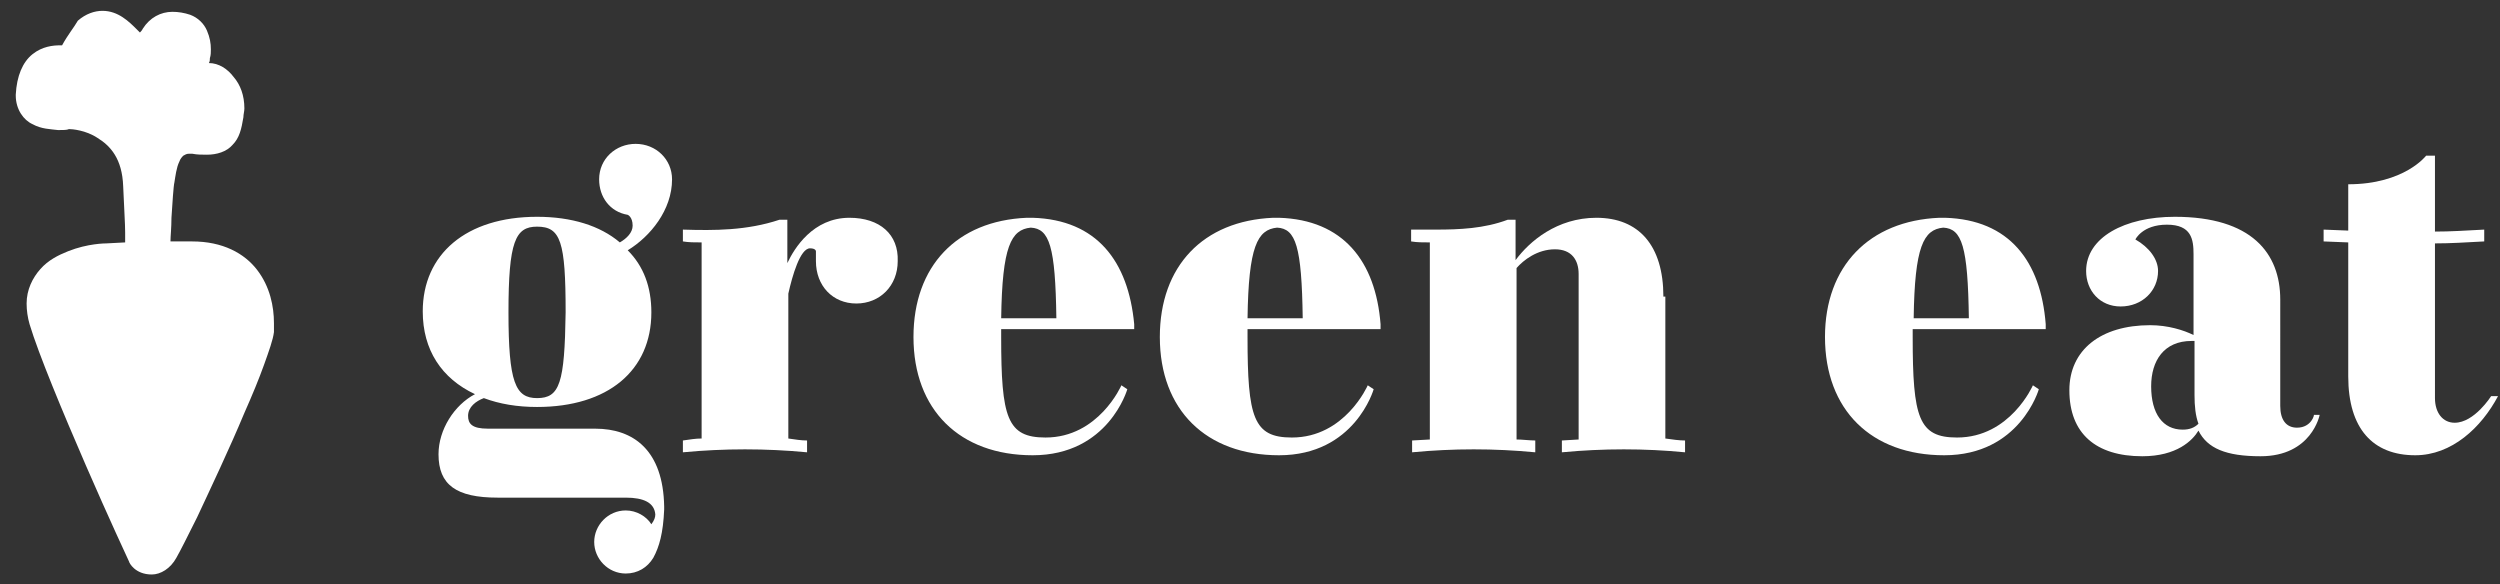
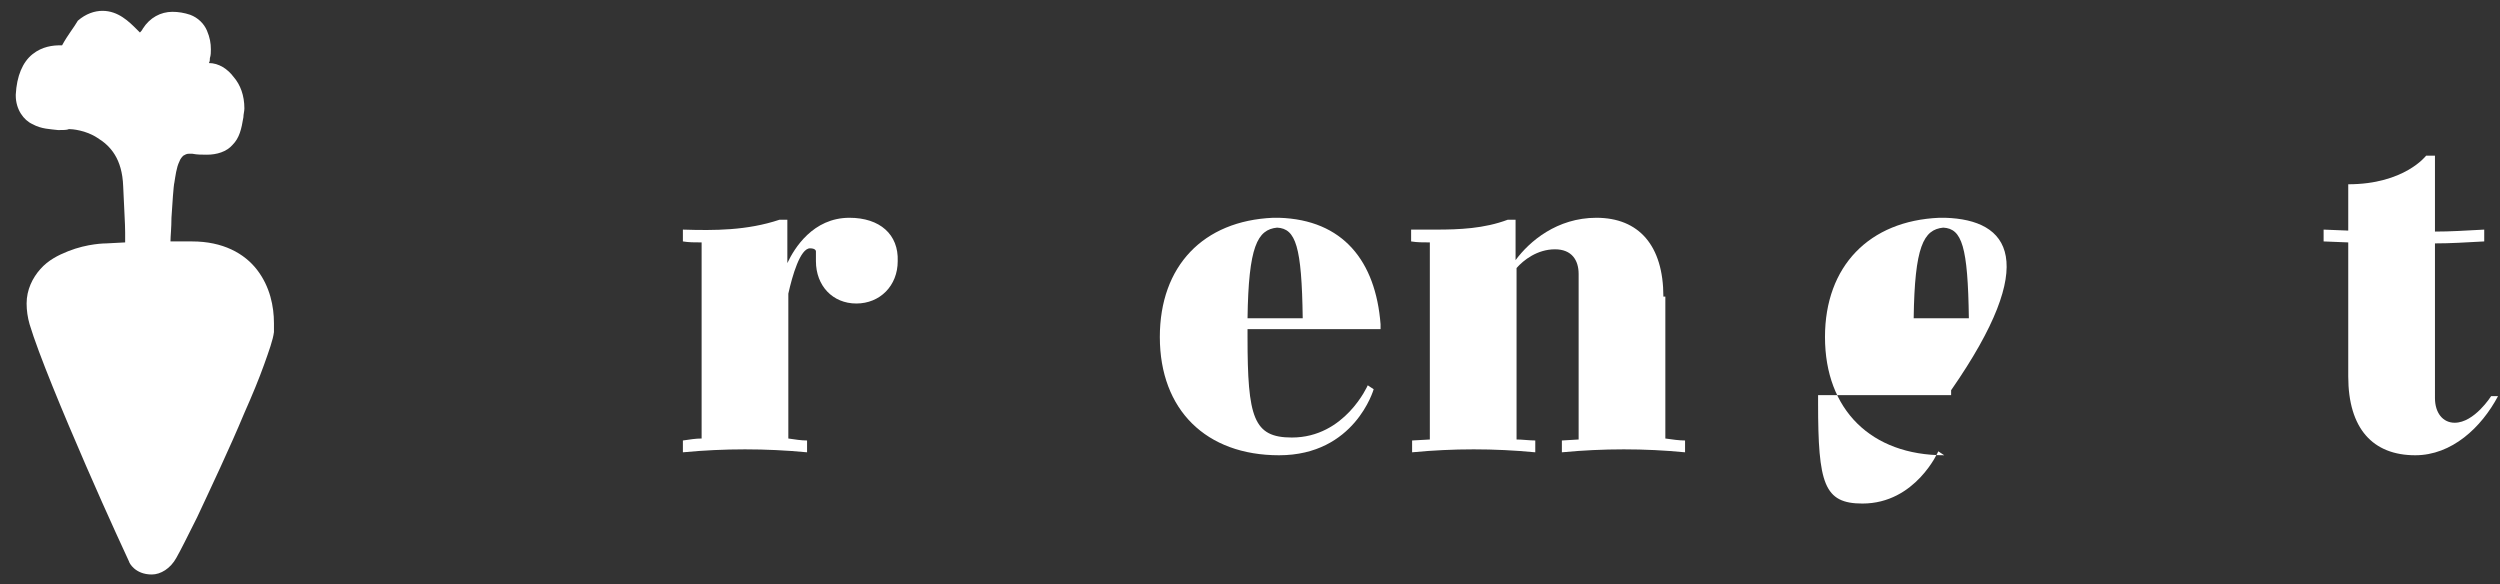
<svg xmlns="http://www.w3.org/2000/svg" version="1.1" id="Capa_1" x="0px" y="0px" width="253.7px" height="59.3px" viewBox="0 0 253.7 59.3" style="enable-background:new 0 0 253.7 59.3;" xml:space="preserve">
  <rect x="0" y="0" width="253.7" height="59.3" fill="#333333" stroke="none" />
  <style type="text/css">
	.st0{fill:#FFFFFF;}
</style>
  <g>
-     <path class="st0" d="M68.2,18.2c0-2-1.6-3.6-3.7-3.6c-2,0-3.7,1.5-3.7,3.6c0,1.8,1.1,3.3,2.9,3.6c0,0,0.5,0.2,0.5,1.1   c0,0.7-0.6,1.3-1.3,1.7c-2-1.7-4.9-2.6-8.4-2.6c-7.2,0-11.6,3.8-11.6,9.6c0,3.9,1.9,6.8,5.3,8.4c-2.1,1.1-3.7,3.6-3.7,6.1   c0,3.1,1.8,4.4,6,4.4h13c1.8,0,2.9,0.5,3,1.7c0,0.3-0.1,0.6-0.4,1c-0.5-0.8-1.5-1.4-2.6-1.4c-1.8,0-3.2,1.5-3.2,3.2   c0,1.7,1.4,3.2,3.2,3.2c1.2,0,2.2-0.6,2.8-1.6c0.6-1.1,1-2.5,1.1-4.9v-0.1v-0.1v-0.1c-0.1-5.7-3.1-7.9-7-7.9H49.5   c-1.6,0-2-0.5-2-1.3c0-0.9,0.8-1.5,1.6-1.8c1.6,0.6,3.4,0.9,5.4,0.9c7.2,0,11.6-3.7,11.6-9.6c0-2.6-0.8-4.7-2.4-6.3   C66,24,68.2,21.3,68.2,18.2z M54.5,40.4c-2.2,0-2.9-1.6-2.9-8.7c0-7.2,0.7-8.7,2.9-8.7c2.4,0,2.9,1.5,2.9,8.7   C57.3,38.9,56.8,40.4,54.5,40.4z" />
    <path class="st0" d="M86.2,22.1c-3.7,0-5.6,3.1-6.3,4.6v-4.4h-0.8c-3.3,1.1-6.6,1.1-9.8,1v1.2c0.6,0.1,1.2,0.1,1.9,0.1l0,10.2v9.7   c-0.6,0-1.2,0.1-1.9,0.2v1.2c2.1-0.2,4.2-0.3,6.3-0.3c2.1,0,4.2,0.1,6.3,0.3v-1.2c-0.6,0-1.2-0.1-1.9-0.2V29.8   c0.4-1.8,1.2-4.6,2.2-4.6c0.6,0,0.6,0.3,0.6,0.3c0,0.3,0,0.6,0,1c0,2.5,1.7,4.3,4.1,4.3c2.4,0,4.2-1.8,4.2-4.3   C91.2,23.8,89.3,22.1,86.2,22.1z" />
-     <path class="st0" d="M104.8,22.1h-0.2h-0.3h-0.1c-7.1,0.3-11.5,4.9-11.5,12.1c0,7.4,4.7,12,12.1,12c7.7,0,9.6-6.7,9.6-6.7l-0.6-0.4   c0,0-2.3,5.3-7.7,5.3c-3.9,0-4.5-2-4.5-10.2v-0.8h13.5v-0.5C114.5,26.5,111.3,22.3,104.8,22.1z M101.6,32.3c0.1-7.3,1-9,3-9.2   c1.9,0.1,2.5,1.9,2.6,9.2H101.6z" />
    <path class="st0" d="M129.8,22.1h-0.2h-0.3h-0.1c-7.1,0.3-11.5,4.9-11.5,12.1c0,7.4,4.7,12,12.1,12c7.7,0,9.6-6.7,9.6-6.7l-0.6-0.4   c0,0-2.3,5.3-7.7,5.3c-3.9,0-4.5-2-4.5-10.2v-0.8h13.5v-0.5C139.6,26.5,136.3,22.3,129.8,22.1z M126.6,32.3c0.1-7.3,1-9,3-9.2   c1.9,0.1,2.5,1.9,2.6,9.2H126.6z" />
    <path class="st0" d="M168.8,30.1c0-5.2-2.5-8-6.8-8c-4,0-6.8,2.4-8.2,4.3v-4.1h-0.8c-2.4,0.9-4.9,1-7.3,1c-0.8,0-1.7,0-2.5,0v1.2   c0.6,0.1,1.2,0.1,1.9,0.1v20l-1.8,0.1v1.2c4.2-0.4,8.3-0.4,12.5,0v-1.2c-0.6,0-1.3-0.1-1.9-0.1V27.2c0.7-0.8,2.1-1.9,3.9-1.9   c1.7,0,2.4,1.1,2.4,2.5v16.8l-1.7,0.1v1.2c4.2-0.4,8.4-0.4,12.5,0v-1.2c-0.6,0-1.3-0.1-2-0.2V30.1z" />
-     <path class="st0" d="M197.4,22.1h-0.2h-0.3h-0.1c-7.1,0.3-11.6,4.9-11.6,12.1c0,7.4,4.7,12,12.1,12c7.7,0,9.6-6.7,9.6-6.7l-0.6-0.4   c0,0-2.3,5.3-7.7,5.3c-3.9,0-4.5-2-4.5-10.2v-0.8h13.5v-0.5C207.1,26.5,203.9,22.3,197.4,22.1z M194.2,32.3c0.1-7.3,1-9,3-9.2   c1.9,0.1,2.5,1.9,2.6,9.2H194.2z" />
-     <path class="st0" d="M233.1,43.4c-1.1,0-1.7-0.8-1.7-2.2V30.4c0-4.7-2.9-8.4-10.7-8.4c-5.1,0-9,2.1-9,5.5c0,2,1.4,3.6,3.5,3.6   c2.2,0,3.8-1.6,3.8-3.6c0-1.2-0.9-2.4-2.3-3.2c0,0,0.7-1.5,3.2-1.5c2.5,0,2.7,1.5,2.7,3V34c-1-0.5-2.6-1-4.4-1   c-5,0-8.2,2.5-8.2,6.6c0,4.4,2.7,6.7,7.4,6.7c3.5,0,5.1-1.6,5.7-2.6c0.9,1.8,2.8,2.6,6.3,2.6c5.2,0,6-4.2,6-4.2h-0.6   C234.9,42,234.6,43.4,233.1,43.4z M221.5,43.6c-2,0-3.2-1.6-3.2-4.4c0-2.6,1.3-4.6,4.1-4.6h0.3v5.5c0,1.1,0.1,2.1,0.4,2.9   C222.7,43.4,222.2,43.6,221.5,43.6z" />
+     <path class="st0" d="M197.4,22.1h-0.2h-0.3h-0.1c-7.1,0.3-11.6,4.9-11.6,12.1c0,7.4,4.7,12,12.1,12l-0.6-0.4   c0,0-2.3,5.3-7.7,5.3c-3.9,0-4.5-2-4.5-10.2v-0.8h13.5v-0.5C207.1,26.5,203.9,22.3,197.4,22.1z M194.2,32.3c0.1-7.3,1-9,3-9.2   c1.9,0.1,2.5,1.9,2.6,9.2H194.2z" />
    <path class="st0" d="M252.8,40.2c0,0-1.7,2.7-3.7,2.7c-1.2,0-2-1-2-2.5V24.7c1.6,0,3.1-0.1,5-0.2v-1.2c-1.9,0.1-3.4,0.2-5,0.2v-7.7   h-0.9c0,0-2.2,2.9-7.9,2.9v4.7l-2.5-0.1v1.2l2.5,0.1v13.6c0,5.3,2.5,8,6.8,8c3.7,0,6.7-2.8,8.4-6H252.8z" />
    <path class="st0" d="M19.5,24.5c-0.1,0-0.2,0-0.3,0l-1.9,0c0-0.5,0.1-1.4,0.1-2.4c0.1-1.5,0.2-3.2,0.3-3.6c0.1-0.6,0.2-1.5,0.5-2.1   c0.1-0.3,0.3-0.5,0.4-0.6c0.2-0.1,0.3-0.2,0.6-0.2c0.1,0,0.2,0,0.3,0c0.5,0.1,1,0.1,1.5,0.1c1,0,2-0.3,2.6-1   c0.7-0.7,0.9-1.6,1.1-2.8c0-0.3,0.1-0.6,0.1-0.9c0-1.3-0.4-2.4-1.1-3.2c-0.6-0.8-1.5-1.4-2.5-1.4c0.1-0.2,0.1-0.3,0.1-0.5   c0.1-0.3,0.1-0.6,0.1-0.9c0-0.6-0.1-1.2-0.4-1.9c-0.3-0.7-0.9-1.3-1.7-1.6c-0.6-0.2-1.2-0.3-1.8-0.3c-1.2,0-2.3,0.6-3,1.7   c-0.1,0.2-0.2,0.3-0.3,0.4c-0.1-0.1-0.2-0.2-0.3-0.3c-0.8-0.8-1.9-1.9-3.5-1.9c-0.8,0-1.7,0.3-2.5,1C7.5,2.8,6.9,3.5,6.3,4.6   c-0.1,0-0.1,0-0.2,0c-0.7,0-1.8,0.1-2.8,0.9c-1,0.8-1.6,2.2-1.7,4.1c0,0,0,0.1,0,0.1c0,1.4,0.8,2.5,1.7,2.9   c0.9,0.5,1.8,0.5,2.6,0.6c0.5,0,0.9,0,1.1-0.1c0.3,0,1.7,0.1,2.9,0.9c1.3,0.8,2.5,2.1,2.6,4.9c0.1,2.4,0.2,3.8,0.2,4.7   c0,0.4,0,0.7,0,0.9c0,0,0,0.1,0,0.1l-1.9,0.1h0c-0.1,0-1.9,0-3.9,0.8c-1,0.4-2,0.9-2.8,1.8c-0.8,0.9-1.4,2.1-1.4,3.5   c0,0.7,0.1,1.4,0.3,2.1c0.9,3,3.4,9,5.7,14.3c2.3,5.3,4.4,9.8,4.4,9.8c0,0.1,0.6,1.3,2.3,1.3l0,0c0.9,0,1.9-0.6,2.5-1.7   c0.4-0.7,1.1-2.1,2.1-4.1c1.4-3,3.3-7,4.8-10.6c0.8-1.8,1.5-3.5,2-4.9c0.5-1.4,0.9-2.5,1-3.3c0-0.3,0-0.6,0-0.9   c0-1.7-0.4-3.7-1.7-5.4C24.8,25.7,22.6,24.5,19.5,24.5z" />
  </g>
</svg>